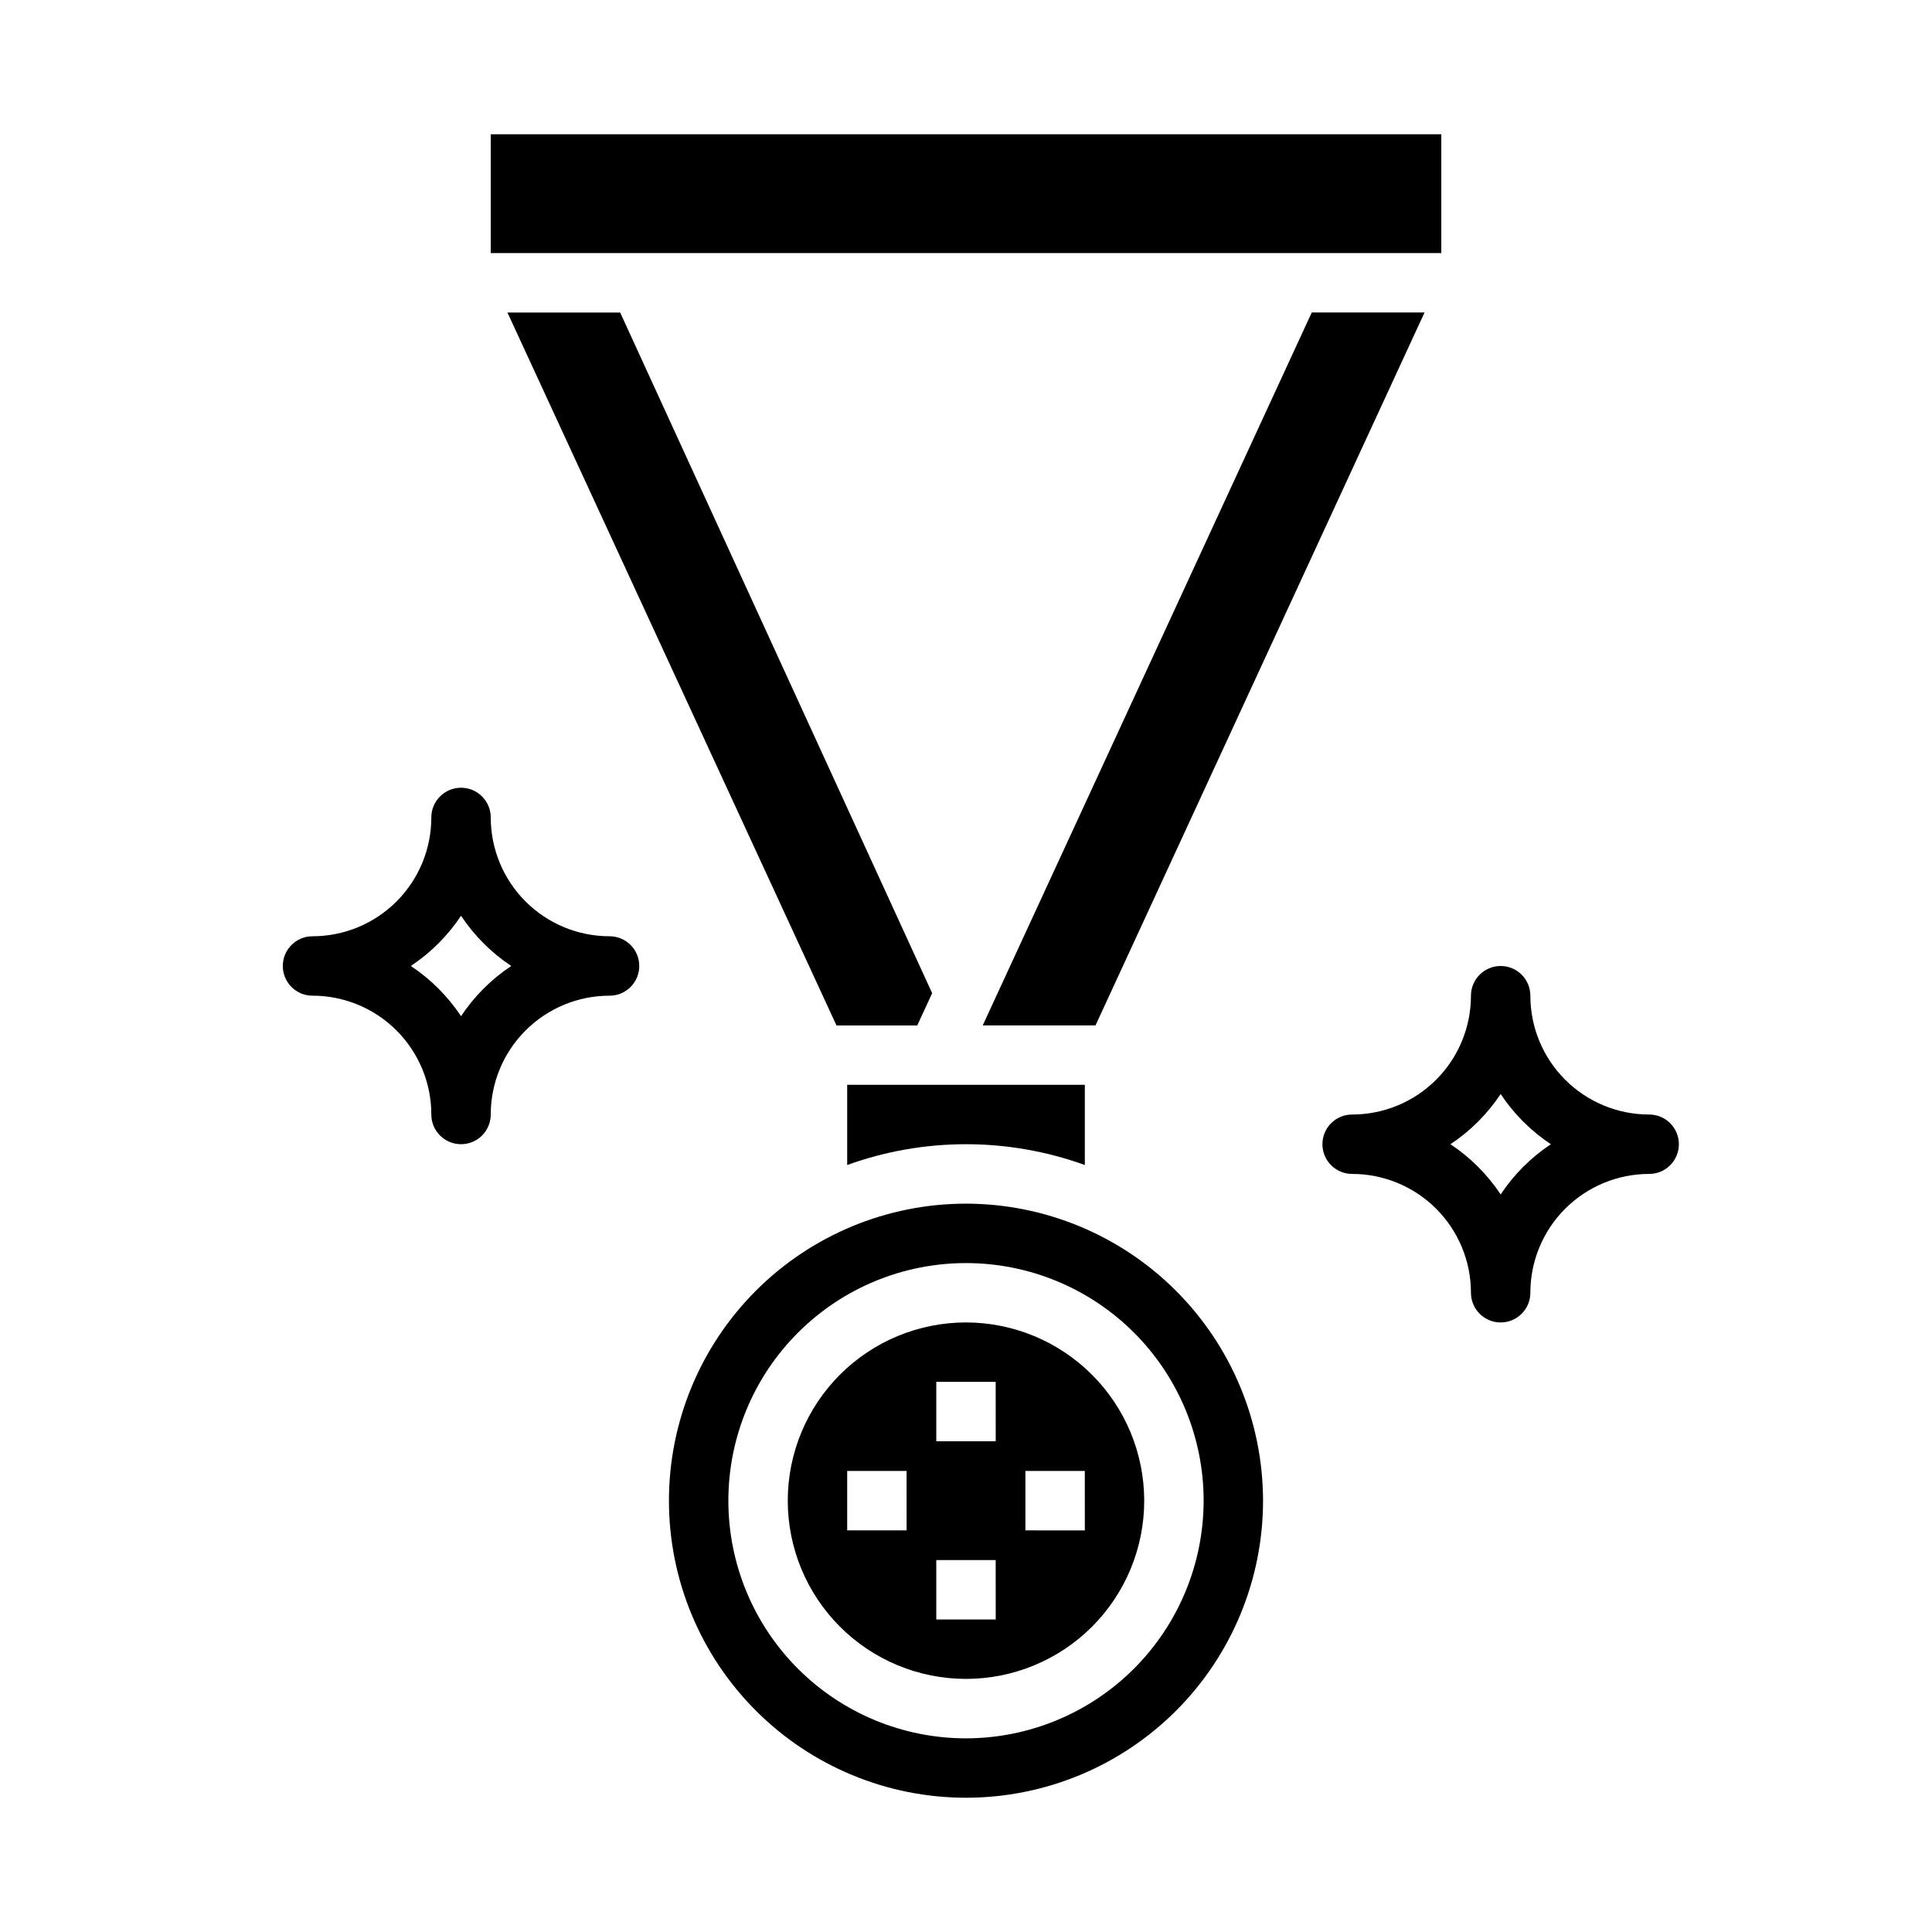
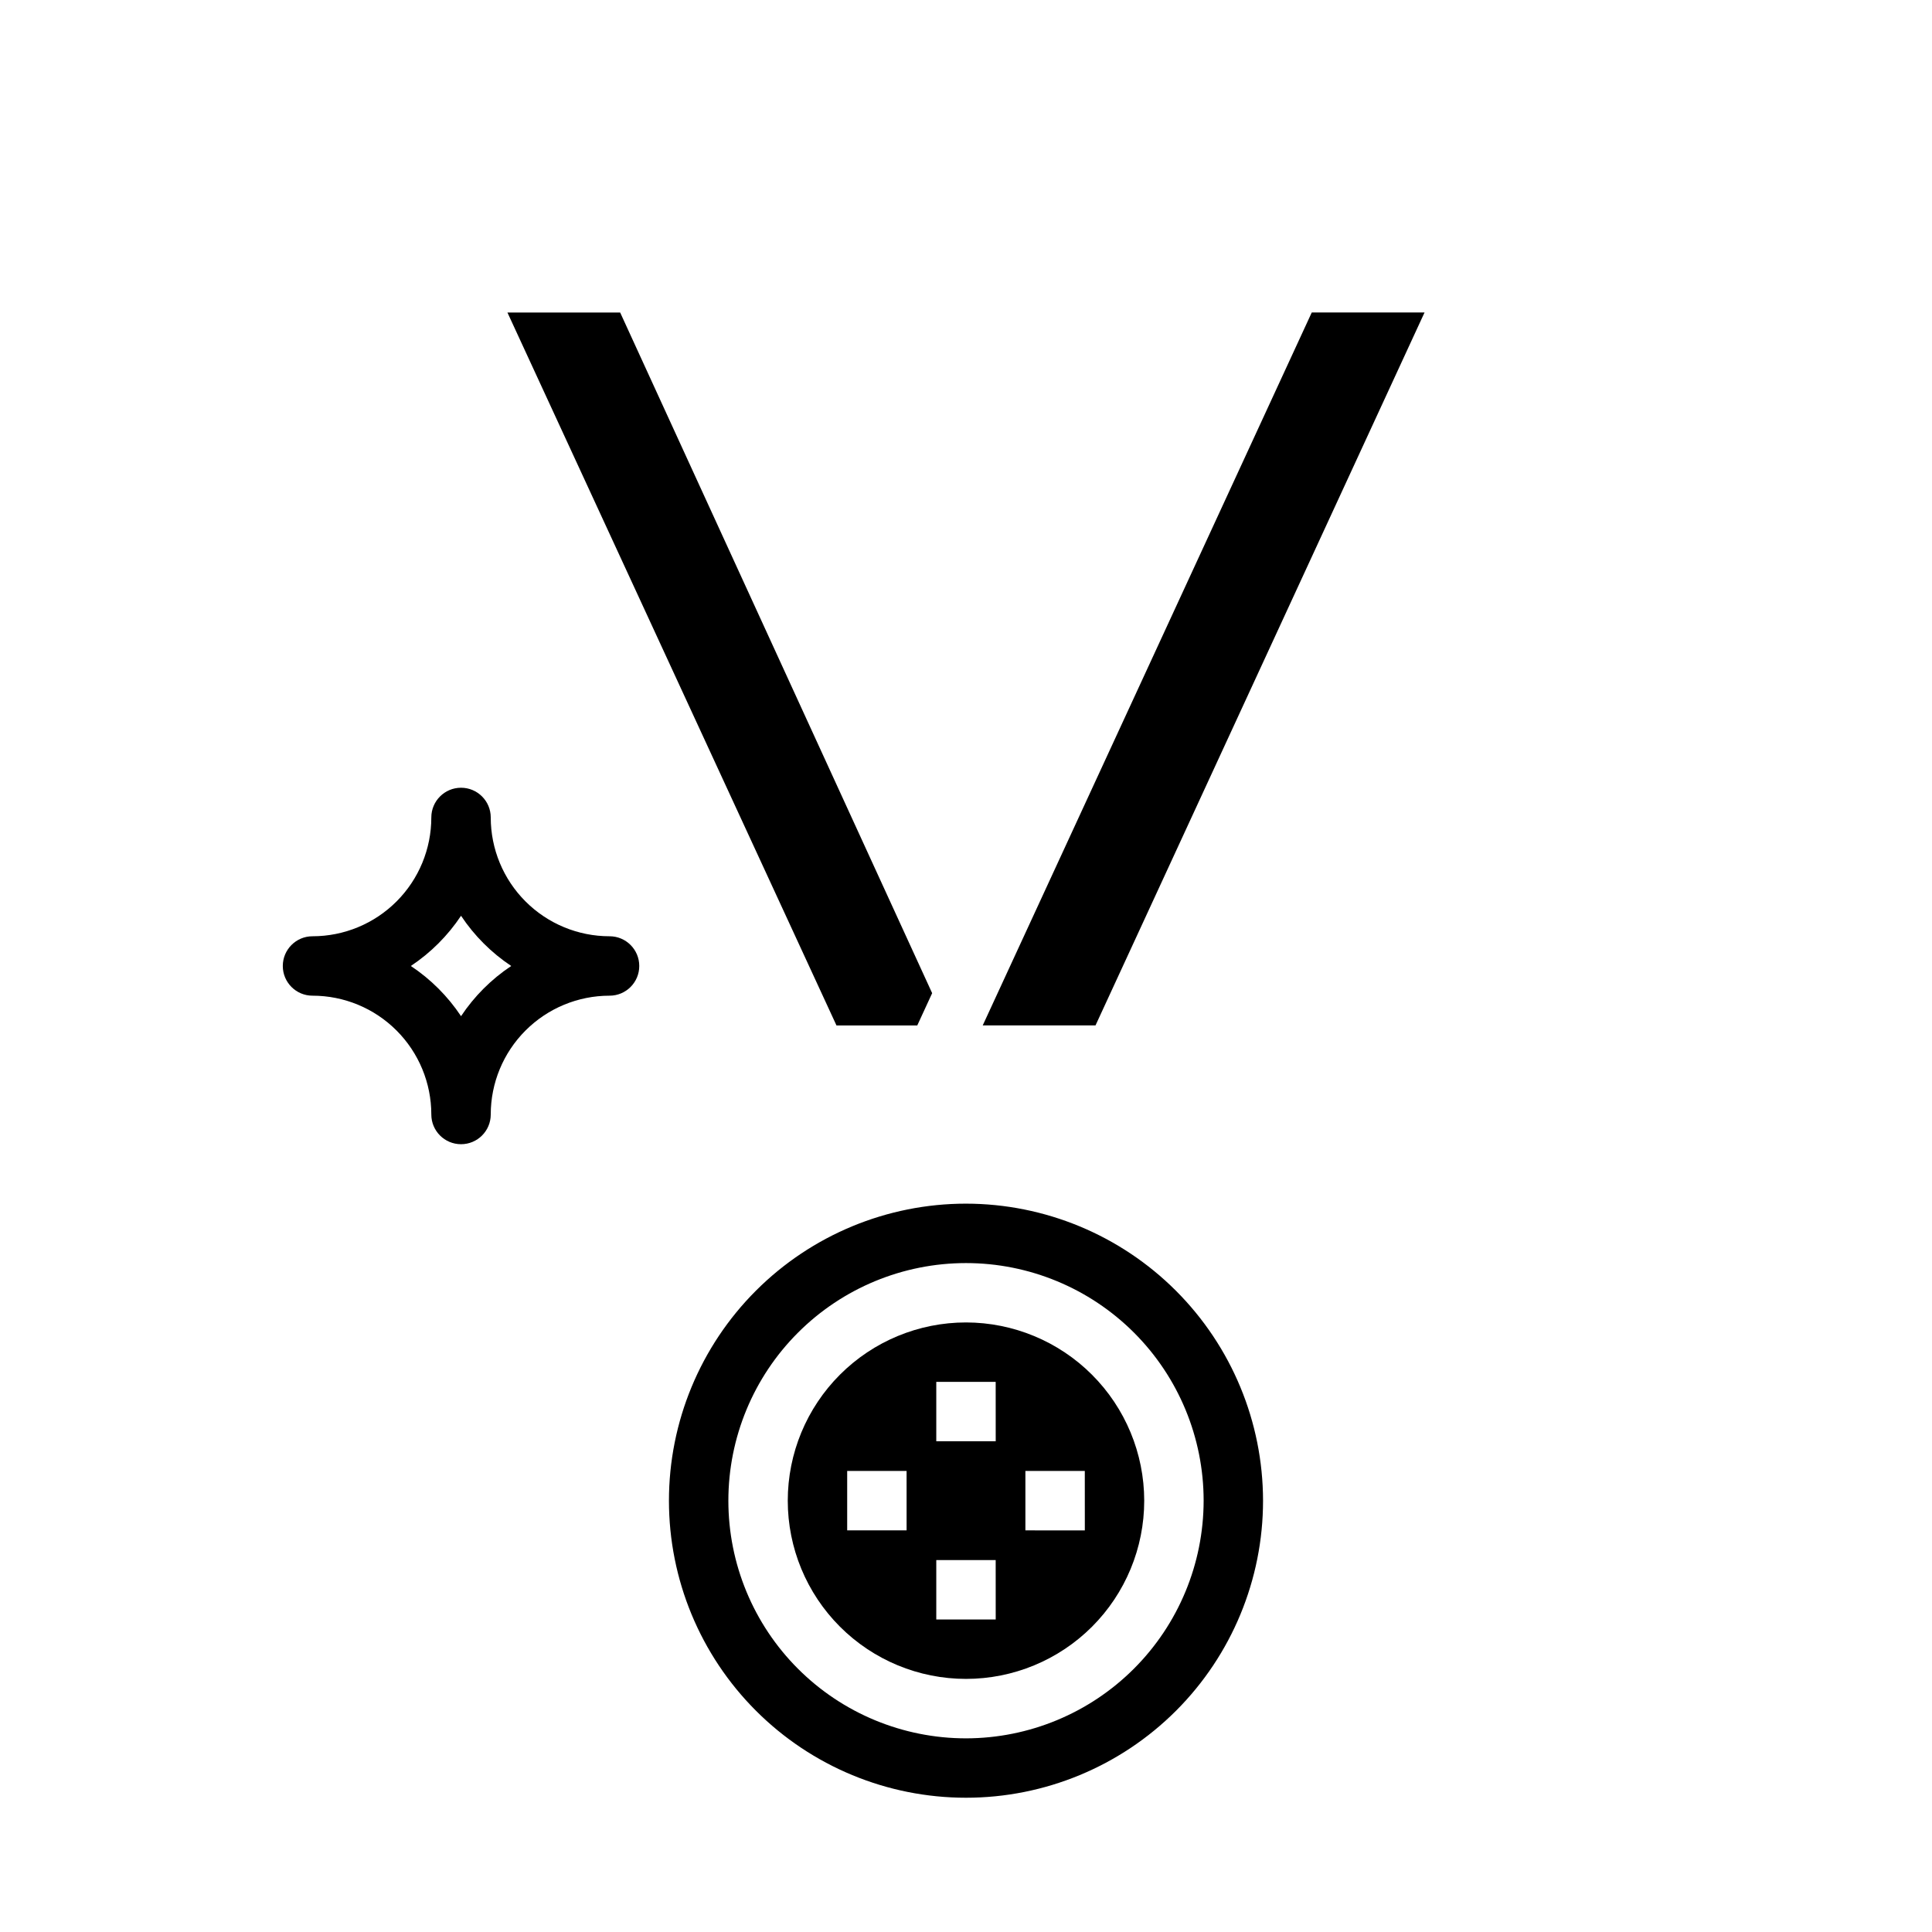
<svg xmlns="http://www.w3.org/2000/svg" fill="#000000" width="800px" height="800px" version="1.1" viewBox="144 144 512 512">
  <g>
    <path d="m521.52 226.81h-29.891l-84.781 183.7-2.418 5.234h29.891z" />
-     <path d="m391.03 407.2-82.68-180.38h-29.875l87.199 188.93h21.414z" />
-     <path d="m431.49 452.74v-21.254h-62.977v21.254c20.348-7.348 42.625-7.348 62.977 0z" />
-     <path d="m274.05 179.58h251.91v31.488h-251.91z" />
+     <path d="m391.03 407.2-82.68-180.38h-29.875l87.199 188.93h21.414" />
    <path d="m400 494.46c-12.527 0-24.543 4.977-33.398 13.836-8.859 8.859-13.836 20.871-13.836 33.398 0 12.527 4.977 24.539 13.836 33.398 8.855 8.855 20.871 13.832 33.398 13.832 12.523 0 24.539-4.977 33.398-13.832 8.855-8.859 13.832-20.871 13.832-33.398-0.012-12.523-4.992-24.531-13.848-33.383-8.855-8.855-20.863-13.836-33.383-13.852zm-15.742 55.105h-15.746v-15.742h15.742zm23.617 23.617h-15.75v-15.746h15.742zm0-47.23-15.75-0.004v-15.742h15.742zm23.617 23.617-15.75-0.004v-15.742h15.742z" />
    <path d="m400 462.98c-20.879 0-40.902 8.293-55.664 23.055-14.766 14.762-23.059 34.785-23.059 55.664 0 20.879 8.293 40.898 23.059 55.664 14.762 14.762 34.785 23.055 55.664 23.055 20.875 0 40.898-8.293 55.664-23.055 14.762-14.766 23.055-34.785 23.055-55.664-0.023-20.871-8.324-40.879-23.082-55.637-14.758-14.762-34.766-23.062-55.637-23.082zm0 141.7c-16.703 0-32.723-6.637-44.531-18.445-11.812-11.812-18.445-27.828-18.445-44.531 0-16.703 6.633-32.723 18.445-44.531 11.809-11.809 27.828-18.445 44.531-18.445 16.699 0 32.719 6.637 44.531 18.445 11.809 11.809 18.445 27.828 18.445 44.531-0.02 16.695-6.66 32.703-18.469 44.512-11.805 11.805-27.812 18.445-44.508 18.465z" />
-     <path d="m581.05 439.36c-8.352 0-16.359-3.316-22.266-9.223s-9.223-13.914-9.223-22.266c0-4.348-3.523-7.871-7.871-7.871-4.348 0-7.871 3.523-7.871 7.871 0 8.352-3.32 16.359-9.223 22.266-5.906 5.906-13.914 9.223-22.266 9.223-4.348 0-7.875 3.523-7.875 7.871 0 4.348 3.527 7.871 7.875 7.871 8.352 0 16.359 3.32 22.266 9.223 5.902 5.906 9.223 13.914 9.223 22.266 0 4.348 3.523 7.871 7.871 7.871 4.348 0 7.871-3.523 7.871-7.871 0-8.352 3.316-16.359 9.223-22.266 5.906-5.902 13.914-9.223 22.266-9.223 4.348 0 7.871-3.523 7.871-7.871 0-4.348-3.523-7.871-7.871-7.871zm-39.359 21.176c-3.504-5.277-8.027-9.801-13.305-13.305 5.277-3.504 9.801-8.027 13.305-13.305 3.504 5.277 8.027 9.801 13.305 13.305-5.277 3.504-9.801 8.027-13.305 13.305z" />
    <path d="m305.54 392.12c-8.352 0-16.359-3.316-22.266-9.223-5.906-5.902-9.223-13.914-9.223-22.266 0-4.348-3.523-7.871-7.871-7.871-4.348 0-7.875 3.523-7.875 7.871 0 8.352-3.316 16.363-9.223 22.266-5.902 5.906-13.914 9.223-22.266 9.223-4.348 0-7.871 3.527-7.871 7.875s3.523 7.871 7.871 7.871c8.352 0 16.363 3.316 22.266 9.223 5.906 5.906 9.223 13.914 9.223 22.266 0 4.348 3.527 7.871 7.875 7.871 4.348 0 7.871-3.523 7.871-7.871 0-8.352 3.316-16.359 9.223-22.266s13.914-9.223 22.266-9.223c4.348 0 7.871-3.523 7.871-7.871s-3.523-7.875-7.871-7.875zm-39.359 21.176c-3.508-5.273-8.031-9.797-13.305-13.301 5.273-3.508 9.797-8.031 13.305-13.305 3.504 5.273 8.027 9.797 13.301 13.305-5.273 3.504-9.797 8.027-13.301 13.301z" />
  </g>
</svg>